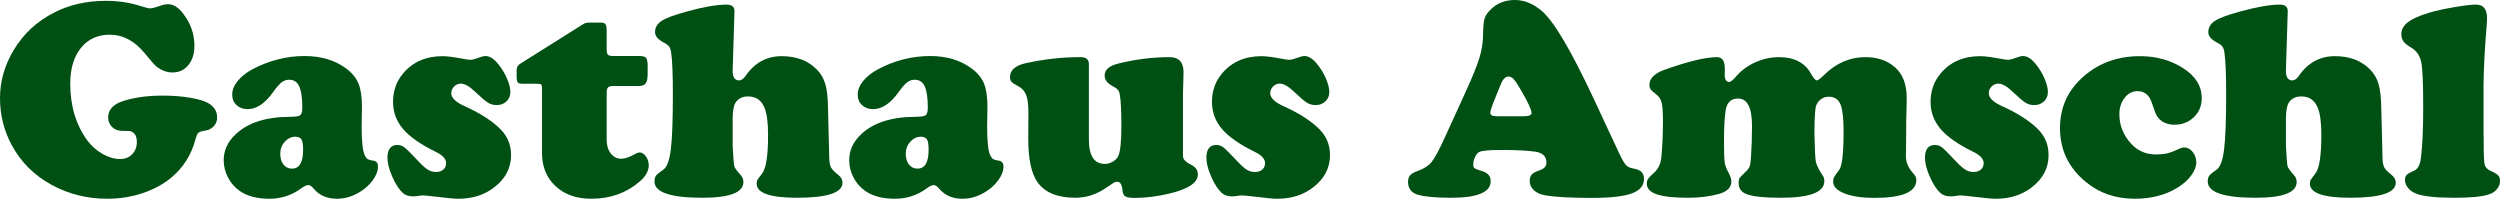
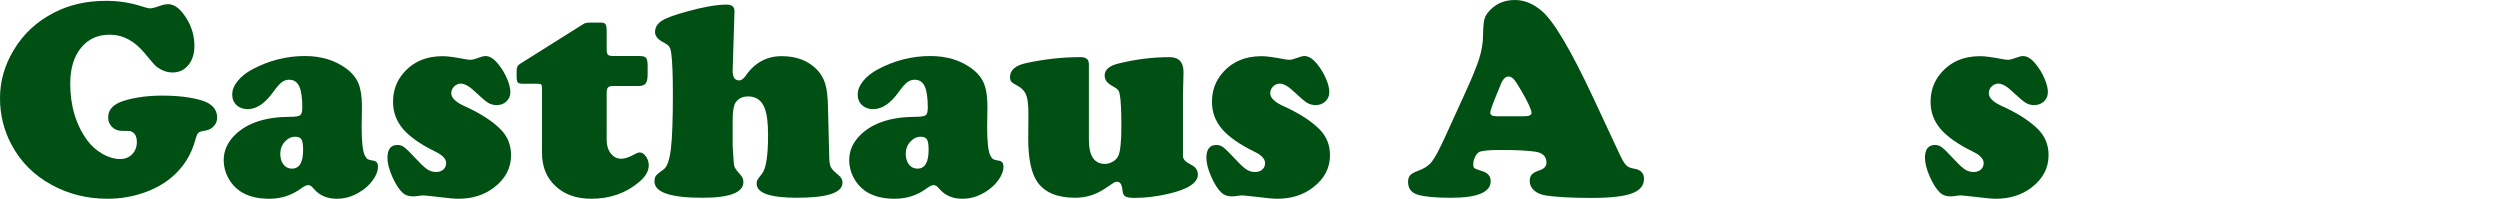
<svg xmlns="http://www.w3.org/2000/svg" version="1.1" id="Ebene_1" x="0px" y="0px" width="500px" height="39.748px" viewBox="0 0 500 39.748" enable-background="new 0 0 500 39.748" xml:space="preserve">
  <g>
    <path fill="#005014" d="M21.212,0.167c2.435,0,4.729,0.344,6.885,1.031c0.966,0.316,1.626,0.474,1.979,0.474   c0.372,0,1.152-0.214,2.341-0.641c0.391-0.13,0.79-0.195,1.199-0.195c1.041,0,2.035,0.613,2.982,1.839   c1.524,1.97,2.286,4.125,2.286,6.467c0,1.598-0.404,2.89-1.212,3.875c-0.808,0.985-1.872,1.478-3.191,1.478   c-1.078,0-2.137-0.391-3.178-1.171c-0.316-0.242-1.087-1.115-2.313-2.62c-2.044-2.509-4.395-3.763-7.052-3.763   c-2.416,0-4.334,0.883-5.756,2.648c-1.421,1.766-2.132,4.144-2.132,7.136c0,4.441,1.134,8.223,3.401,11.345   c0.854,1.134,1.876,2.04,3.066,2.718s2.369,1.018,3.54,1.018c0.966,0,1.761-0.321,2.383-0.962s0.934-1.463,0.934-2.467   c0-0.892-0.26-1.524-0.78-1.896c-0.205-0.148-0.395-0.237-0.572-0.265c-0.176-0.028-0.71-0.042-1.603-0.042   c-0.799,0-1.463-0.255-1.993-0.767c-0.529-0.511-0.794-1.156-0.794-1.937c0-1.542,1.022-2.639,3.066-3.289   c2.249-0.706,4.841-1.059,7.777-1.059c3.14,0,5.779,0.325,7.916,0.976c2.025,0.632,3.038,1.774,3.038,3.428   c0,0.669-0.232,1.25-0.697,1.742c-0.464,0.493-1.068,0.785-1.812,0.878c-0.65,0.093-1.073,0.237-1.269,0.432   c-0.195,0.195-0.395,0.674-0.599,1.436c-0.799,2.955-2.36,5.426-4.683,7.415c-1.598,1.356-3.526,2.416-5.784,3.177   c-2.258,0.762-4.631,1.143-7.122,1.143c-4.07,0-7.805-0.938-11.205-2.815c-3.494-1.914-6.151-4.59-7.972-8.027   C0.762,26.043,0,22.95,0,19.623c0-3.363,0.911-6.56,2.731-9.588c1.933-3.252,4.637-5.761,8.111-7.526   C13.872,0.948,17.328,0.167,21.212,0.167z" />
    <path fill="#005014" d="M60.96,11.205c3.233,0,5.974,0.818,8.223,2.453c1.189,0.874,2.021,1.872,2.495,2.997   c0.474,1.124,0.711,2.671,0.711,4.641l-0.056,4.153c0,2.88,0.205,4.748,0.613,5.603c0.205,0.409,0.399,0.669,0.585,0.781   c0.186,0.111,0.576,0.213,1.17,0.307c0.595,0.093,0.892,0.483,0.892,1.17c0,0.892-0.358,1.821-1.073,2.788s-1.64,1.774-2.773,2.425   c-1.394,0.818-2.853,1.227-4.376,1.227c-1.951,0-3.494-0.669-4.627-2.007c-0.391-0.483-0.753-0.725-1.087-0.725   c-0.372,0-0.864,0.232-1.477,0.697c-1.858,1.356-3.968,2.035-6.328,2.035c-2.434,0-4.404-0.521-5.909-1.561   c-0.985-0.688-1.765-1.584-2.341-2.689c-0.576-1.106-0.864-2.263-0.864-3.471c0-1.933,0.781-3.642,2.342-5.129   c2.434-2.341,6.076-3.521,10.926-3.54c1.078,0,1.756-0.107,2.035-0.321c0.279-0.213,0.418-0.711,0.418-1.491   c0-1.97-0.204-3.396-0.613-4.278c-0.409-0.883-1.078-1.324-2.007-1.324c-0.557,0-1.054,0.167-1.491,0.502   c-0.437,0.334-0.98,0.947-1.63,1.839c-1.654,2.36-3.382,3.54-5.185,3.54c-0.911,0-1.654-0.27-2.23-0.808   c-0.576-0.539-0.864-1.245-0.864-2.119c0-0.892,0.358-1.784,1.073-2.676c0.716-0.892,1.687-1.672,2.913-2.341   C53.787,12.097,57.299,11.205,60.96,11.205z M59.092,27.344c-0.817,0-1.528,0.334-2.132,1.003s-0.906,1.468-0.906,2.397   c0,0.892,0.214,1.612,0.641,2.16c0.427,0.548,0.994,0.822,1.7,0.822c1.487,0,2.23-1.254,2.23-3.763c0-1.022-0.107-1.709-0.32-2.062   C60.091,27.548,59.687,27.363,59.092,27.344z" />
    <path fill="#005014" d="M88.555,11.233c0.929,0,2.443,0.205,4.543,0.613c0.427,0.075,0.78,0.112,1.059,0.112   c0.316,0,0.929-0.167,1.84-0.502c0.427-0.167,0.79-0.251,1.087-0.251c0.855,0,1.719,0.548,2.592,1.645   c0.706,0.873,1.282,1.83,1.728,2.871s0.669,1.942,0.669,2.704c0,0.743-0.26,1.361-0.78,1.854c-0.521,0.492-1.171,0.739-1.951,0.739   c-0.65,0-1.231-0.158-1.742-0.474s-1.333-1.013-2.467-2.09c-1.189-1.152-2.174-1.729-2.955-1.729c-0.521,0-0.971,0.19-1.352,0.572   c-0.381,0.381-0.571,0.832-0.571,1.352c0,0.911,0.874,1.766,2.62,2.564c3.141,1.413,5.547,2.955,7.219,4.627   c1.412,1.413,2.119,3.141,2.119,5.185c0,2.583-1.134,4.739-3.401,6.467c-1.951,1.505-4.339,2.258-7.164,2.258   c-0.725,0-2.044-0.121-3.958-0.362c-1.802-0.205-2.815-0.307-3.038-0.307c-0.242,0-0.521,0.028-0.836,0.083   c-0.539,0.074-0.929,0.111-1.17,0.111c-0.874,0-1.561-0.223-2.063-0.669c-0.762-0.688-1.468-1.77-2.118-3.247   s-0.976-2.746-0.976-3.805c0-1.709,0.669-2.564,2.007-2.564c0.521,0,0.999,0.172,1.436,0.516s1.352,1.259,2.746,2.746   c0.762,0.818,1.394,1.38,1.896,1.687c0.501,0.307,1.041,0.46,1.617,0.46c0.613,0,1.105-0.163,1.477-0.488s0.558-0.757,0.558-1.296   c0-0.836-0.715-1.598-2.146-2.286c-2.992-1.468-5.152-2.982-6.48-4.543s-1.993-3.363-1.993-5.408c0-2.211,0.678-4.116,2.035-5.714   C82.571,12.376,85.21,11.233,88.555,11.233z" />
    <path fill="#005014" d="M121.334,18.536v9.421c0,1.115,0.274,2.025,0.822,2.731c0.548,0.706,1.25,1.06,2.104,1.06   c0.725,0,1.682-0.335,2.871-1.004c0.279-0.167,0.558-0.25,0.836-0.25c0.446,0,0.854,0.269,1.226,0.808   c0.372,0.539,0.558,1.124,0.558,1.756c0,1.152-0.632,2.258-1.896,3.317c-2.639,2.248-5.835,3.373-9.588,3.373   c-2.973,0-5.361-0.841-7.164-2.522c-1.803-1.682-2.704-3.898-2.704-6.648V17.7c0-0.427-0.051-0.692-0.153-0.794   c-0.103-0.102-0.367-0.153-0.794-0.153h-2.871c-0.539,0-0.883-0.088-1.031-0.265c-0.149-0.176-0.223-0.59-0.223-1.24v-1.227   c0.019-0.558,0.232-0.966,0.641-1.227l12.766-8.027c0.316-0.167,0.706-0.251,1.171-0.251h2.258c0.464,0,0.776,0.107,0.934,0.32   c0.158,0.214,0.237,0.637,0.237,1.269v3.763c0,0.558,0.088,0.92,0.265,1.087c0.176,0.167,0.553,0.25,1.129,0.25h5.156   c0.688,0,1.134,0.125,1.338,0.376c0.205,0.251,0.307,0.785,0.307,1.603v1.645c0,0.892-0.13,1.51-0.39,1.854   s-0.734,0.516-1.421,0.516h-5.045c-0.52,0-0.873,0.093-1.059,0.279C121.428,17.663,121.334,18.016,121.334,18.536z" />
    <path fill="#005014" d="M146.895,2.313l-0.362,11.679c-0.038,1.394,0.39,2.09,1.282,2.09c0.446,0,0.882-0.306,1.31-0.919   c1.802-2.62,4.209-3.931,7.219-3.931c2.955,0,5.305,0.901,7.052,2.704c0.781,0.799,1.333,1.747,1.659,2.843   c0.325,1.097,0.506,2.667,0.543,4.711l0.251,10.062c0.019,0.873,0.135,1.515,0.348,1.923c0.214,0.409,0.711,0.92,1.491,1.533   c0.539,0.428,0.809,0.938,0.809,1.533c0,2.007-3.029,3.01-9.087,3.01c-5.389,0-8.083-0.938-8.083-2.815   c0-0.316,0.046-0.558,0.14-0.725c0.093-0.167,0.418-0.613,0.976-1.338c0.78-1.022,1.17-3.577,1.17-7.665   c0-2.472-0.232-4.274-0.697-5.408c-0.613-1.542-1.709-2.313-3.289-2.313c-1.133,0-1.97,0.409-2.509,1.227   c-0.39,0.595-0.585,1.709-0.585,3.345v5.38c0.13,2.378,0.241,3.726,0.334,4.042c0.093,0.316,0.52,0.901,1.282,1.756   c0.353,0.39,0.529,0.845,0.529,1.366c0,2.1-2.731,3.149-8.195,3.149c-6.393,0-9.588-1.087-9.588-3.261   c0-0.501,0.102-0.887,0.307-1.157c0.204-0.269,0.706-0.683,1.505-1.24c0.706-0.501,1.194-1.854,1.463-4.056   s0.404-5.849,0.404-10.94c0-3.995-0.111-6.764-0.334-8.306c-0.074-0.576-0.209-0.999-0.404-1.269   c-0.195-0.27-0.562-0.543-1.101-0.822c-1.152-0.595-1.728-1.282-1.728-2.062c0-0.929,0.437-1.682,1.31-2.258   s2.546-1.199,5.017-1.868c3.345-0.929,6.012-1.394,8-1.394C146.412,0.92,146.932,1.384,146.895,2.313z" />
    <path fill="#005014" d="M186.058,11.205c3.233,0,5.974,0.818,8.223,2.453c1.189,0.874,2.021,1.872,2.495,2.997   c0.474,1.124,0.711,2.671,0.711,4.641l-0.056,4.153c0,2.88,0.204,4.748,0.613,5.603c0.204,0.409,0.399,0.669,0.585,0.781   c0.186,0.111,0.576,0.213,1.171,0.307c0.595,0.093,0.892,0.483,0.892,1.17c0,0.892-0.358,1.821-1.073,2.788   s-1.64,1.774-2.773,2.425c-1.394,0.818-2.853,1.227-4.376,1.227c-1.951,0-3.494-0.669-4.627-2.007   c-0.39-0.483-0.752-0.725-1.087-0.725c-0.372,0-0.864,0.232-1.477,0.697c-1.858,1.356-3.968,2.035-6.328,2.035   c-2.434,0-4.404-0.521-5.909-1.561c-0.985-0.688-1.765-1.584-2.341-2.689c-0.576-1.106-0.864-2.263-0.864-3.471   c0-1.933,0.78-3.642,2.341-5.129c2.435-2.341,6.077-3.521,10.927-3.54c1.078,0,1.756-0.107,2.035-0.321   c0.279-0.213,0.418-0.711,0.418-1.491c0-1.97-0.204-3.396-0.613-4.278c-0.409-0.883-1.078-1.324-2.007-1.324   c-0.557,0-1.055,0.167-1.491,0.502c-0.437,0.334-0.98,0.947-1.63,1.839c-1.654,2.36-3.382,3.54-5.185,3.54   c-0.911,0-1.654-0.27-2.23-0.808c-0.576-0.539-0.864-1.245-0.864-2.119c0-0.892,0.358-1.784,1.073-2.676s1.687-1.672,2.913-2.341   C178.885,12.097,182.397,11.205,186.058,11.205z M184.19,27.344c-0.817,0-1.528,0.334-2.132,1.003s-0.906,1.468-0.906,2.397   c0,0.892,0.213,1.612,0.641,2.16c0.427,0.548,0.994,0.822,1.7,0.822c1.486,0,2.23-1.254,2.23-3.763   c0-1.022-0.107-1.709-0.321-2.062C185.189,27.548,184.785,27.363,184.19,27.344z" />
    <path fill="#005014" d="M217.778,12.822V27.93c0,3.233,1.069,4.85,3.206,4.85c0.539,0,1.068-0.153,1.589-0.46   s0.883-0.683,1.087-1.129c0.409-0.892,0.613-2.88,0.613-5.965c0-3.047-0.102-5.128-0.307-6.244   c-0.074-0.464-0.204-0.804-0.39-1.017c-0.186-0.214-0.539-0.46-1.059-0.739c-1.06-0.558-1.589-1.264-1.589-2.119   c0-1.152,0.911-1.951,2.731-2.397c3.457-0.855,6.866-1.282,10.23-1.282c1.876,0,2.815,0.994,2.815,2.982   c0,0.205-0.01,0.623-0.028,1.254c-0.037,0.892-0.065,1.979-0.083,3.261v12.292c0,0.632,0.539,1.208,1.616,1.728   c0.911,0.446,1.366,1.097,1.366,1.951c0,1.672-1.979,2.964-5.938,3.875c-2.323,0.539-4.571,0.808-6.746,0.808   c-0.892,0-1.5-0.102-1.826-0.307c-0.325-0.204-0.516-0.604-0.571-1.198c-0.093-1.152-0.446-1.729-1.059-1.729   c-0.223,0-0.428,0.051-0.613,0.153c-0.186,0.103-0.753,0.479-1.7,1.129c-1.877,1.282-3.894,1.923-6.049,1.923   c-3.568,0-6.086-1.031-7.554-3.094c-1.245-1.728-1.868-4.636-1.868-8.725c0-1.524,0.009-2.825,0.028-3.902c0-0.632,0-1.059,0-1.282   c0-1.598-0.144-2.773-0.432-3.526s-0.813-1.343-1.575-1.77c-0.725-0.372-1.185-0.669-1.38-0.892   c-0.195-0.223-0.292-0.529-0.292-0.92c0-1.412,1.068-2.351,3.206-2.815c3.642-0.799,7.284-1.199,10.926-1.199   C217.229,11.428,217.778,11.893,217.778,12.822z" />
    <path fill="#005014" d="M252.341,11.233c0.93,0,2.443,0.205,4.543,0.613c0.428,0.075,0.781,0.112,1.06,0.112   c0.315,0,0.929-0.167,1.84-0.502c0.427-0.167,0.79-0.251,1.087-0.251c0.855,0,1.719,0.548,2.592,1.645   c0.707,0.873,1.283,1.83,1.729,2.871c0.446,1.041,0.67,1.942,0.67,2.704c0,0.743-0.261,1.361-0.781,1.854   c-0.52,0.492-1.17,0.739-1.951,0.739c-0.65,0-1.23-0.158-1.742-0.474c-0.511-0.316-1.333-1.013-2.467-2.09   c-1.189-1.152-2.174-1.729-2.955-1.729c-0.52,0-0.971,0.19-1.352,0.572c-0.381,0.381-0.57,0.832-0.57,1.352   c0,0.911,0.873,1.766,2.619,2.564c3.141,1.413,5.547,2.955,7.22,4.627c1.412,1.413,2.118,3.141,2.118,5.185   c0,2.583-1.133,4.739-3.4,6.467c-1.951,1.505-4.34,2.258-7.164,2.258c-0.725,0-2.043-0.121-3.957-0.362   c-1.803-0.205-2.816-0.307-3.039-0.307c-0.242,0-0.52,0.028-0.836,0.083c-0.539,0.074-0.93,0.111-1.171,0.111   c-0.874,0-1.562-0.223-2.062-0.669c-0.763-0.688-1.468-1.77-2.118-3.247s-0.977-2.746-0.977-3.805c0-1.709,0.67-2.564,2.008-2.564   c0.52,0,0.998,0.172,1.436,0.516c0.437,0.344,1.352,1.259,2.745,2.746c0.763,0.818,1.394,1.38,1.896,1.687s1.041,0.46,1.617,0.46   c0.613,0,1.105-0.163,1.477-0.488c0.372-0.325,0.558-0.757,0.558-1.296c0-0.836-0.716-1.598-2.146-2.286   c-2.992-1.468-5.152-2.982-6.481-4.543s-1.993-3.363-1.993-5.408c0-2.211,0.679-4.116,2.035-5.714   C246.358,12.376,248.997,11.233,252.341,11.233z" />
    <path fill="#005014" d="M318.737,19.735l5.269,11.289c0.502,1.041,0.92,1.724,1.254,2.049s0.846,0.543,1.533,0.655   c1.338,0.205,2.007,0.883,2.007,2.035c0,1.356-0.817,2.332-2.453,2.927s-4.312,0.892-8.027,0.892c-4.2,0-7.312-0.176-9.338-0.529   c-0.929-0.167-1.668-0.506-2.216-1.018c-0.549-0.511-0.822-1.129-0.822-1.854c0-0.558,0.145-0.989,0.432-1.296   c0.288-0.307,0.822-0.59,1.604-0.851c0.873-0.297,1.31-0.799,1.31-1.505c0-1.245-0.753-1.979-2.258-2.202   c-1.616-0.223-3.894-0.334-6.829-0.334c-2.471,0-3.949,0.149-4.432,0.446c-0.297,0.186-0.558,0.521-0.781,1.004   c-0.223,0.483-0.334,0.947-0.334,1.394c0,0.409,0.079,0.673,0.236,0.794c0.158,0.121,0.674,0.32,1.547,0.599   c1.135,0.334,1.701,1.003,1.701,2.007c0,2.211-2.648,3.317-7.944,3.317c-3.011,0-5.222-0.204-6.634-0.613   c-1.301-0.391-1.951-1.245-1.951-2.564c0-0.576,0.145-1.022,0.432-1.338c0.289-0.316,0.805-0.604,1.547-0.864   c1.209-0.427,2.123-1.027,2.746-1.798c0.623-0.771,1.51-2.42,2.662-4.948l3.93-8.613c1.449-3.159,2.421-5.524,2.913-7.094   c0.493-1.57,0.748-3.108,0.767-4.613c0.019-1.598,0.116-2.708,0.293-3.331c0.176-0.623,0.571-1.231,1.184-1.826   C299.365,0.65,301,0,302.988,0c1.877,0,3.67,0.734,5.38,2.202C310.746,4.209,314.203,10.053,318.737,19.735z M299.336,23.247h5.464   c1.003,0,1.505-0.223,1.505-0.669c0-0.613-0.696-2.118-2.091-4.516c-0.632-1.096-1.115-1.83-1.449-2.202s-0.688-0.558-1.059-0.558   c-0.67,0-1.227,0.623-1.674,1.868c-0.074,0.167-0.344,0.827-0.808,1.979c-0.78,1.896-1.171,3.029-1.171,3.4   C298.054,23.015,298.482,23.247,299.336,23.247z" />
-     <path fill="#005014" d="M343.376,11.428c1.061,0,1.59,0.752,1.59,2.258c0,0.019,0,0.177,0,0.474   c-0.02,0.297-0.028,0.539-0.028,0.725c0,1.003,0.298,1.505,0.892,1.505c0.316,0,0.809-0.399,1.479-1.198   c1.003-1.152,2.266-2.067,3.79-2.746s3.085-1.018,4.683-1.018c3.104,0,5.26,1.134,6.467,3.4c0.465,0.836,0.846,1.254,1.143,1.254   c0.205,0,0.688-0.372,1.449-1.115c2.416-2.36,5.157-3.54,8.224-3.54c2.397,0,4.357,0.66,5.882,1.979   c1.598,1.375,2.396,3.438,2.396,6.188c0,0.595-0.019,1.598-0.056,3.01c-0.037,0.483-0.056,1.942-0.056,4.376   c0,1.561-0.01,2.657-0.027,3.289c-0.02,0.39-0.029,0.669-0.029,0.836c0,1.189,0.373,2.23,1.115,3.122   c0.446,0.539,0.721,0.896,0.822,1.073c0.103,0.176,0.154,0.414,0.154,0.711c0,2.378-2.797,3.567-8.391,3.567   c-2.471,0-4.465-0.297-5.979-0.892c-1.515-0.595-2.271-1.375-2.271-2.342c0-0.372,0.051-0.655,0.152-0.85   c0.103-0.195,0.461-0.711,1.074-1.547c0.575-0.762,0.863-3.298,0.863-7.609c0-2.509-0.176-4.255-0.529-5.24   c-0.409-1.171-1.227-1.756-2.453-1.756c-0.613,0-1.156,0.19-1.631,0.572c-0.474,0.381-0.785,0.859-0.934,1.435   c-0.167,0.669-0.26,2.453-0.279,5.352c0.057,3.122,0.154,5.017,0.293,5.686c0.14,0.669,0.609,1.598,1.408,2.788   c0.186,0.279,0.279,0.632,0.279,1.059c0,2.211-2.891,3.317-8.67,3.317c-3.475,0-5.816-0.26-7.023-0.78   c-0.967-0.409-1.449-1.133-1.449-2.174c0-0.464,0.061-0.79,0.181-0.976c0.12-0.186,0.534-0.613,1.24-1.282   c0.409-0.39,0.674-0.757,0.794-1.101c0.121-0.344,0.209-0.971,0.266-1.882c0.13-2.044,0.195-4.106,0.195-6.188   c0-3.642-0.93-5.463-2.787-5.463c-1.395,0-2.221,0.781-2.481,2.342c-0.224,1.468-0.335,3.568-0.335,6.299   c0,2.044,0.043,3.382,0.126,4.014s0.312,1.292,0.683,1.979c0.446,0.799,0.669,1.45,0.669,1.951c0,1.208-0.845,2.044-2.536,2.509   c-1.84,0.502-3.865,0.752-6.076,0.752c-2.862,0-4.962-0.228-6.3-0.683c-1.339-0.456-2.007-1.175-2.007-2.16   c0-0.372,0.088-0.688,0.265-0.948c0.177-0.26,0.581-0.669,1.212-1.227c0.837-0.762,1.32-1.812,1.449-3.15   c0.205-2.304,0.307-4.692,0.307-7.164c0-1.765-0.088-2.996-0.264-3.693c-0.177-0.697-0.553-1.259-1.129-1.686   c-0.559-0.427-0.916-0.752-1.074-0.976c-0.157-0.223-0.236-0.53-0.236-0.92c0-1.245,0.976-2.23,2.927-2.955   C337.515,12.302,341.036,11.447,343.376,11.428z" />
    <path fill="#005014" d="M396.058,11.233c0.93,0,2.444,0.205,4.544,0.613c0.427,0.075,0.78,0.112,1.06,0.112   c0.315,0,0.929-0.167,1.84-0.502c0.427-0.167,0.789-0.251,1.086-0.251c0.855,0,1.72,0.548,2.593,1.645   c0.706,0.873,1.282,1.83,1.729,2.871s0.669,1.942,0.669,2.704c0,0.743-0.26,1.361-0.781,1.854c-0.52,0.492-1.17,0.739-1.951,0.739   c-0.65,0-1.23-0.158-1.742-0.474c-0.51-0.316-1.332-1.013-2.467-2.09c-1.188-1.152-2.174-1.729-2.954-1.729   c-0.521,0-0.971,0.19-1.352,0.572c-0.382,0.381-0.571,0.832-0.571,1.352c0,0.911,0.873,1.766,2.619,2.564   c3.141,1.413,5.547,2.955,7.221,4.627c1.412,1.413,2.117,3.141,2.117,5.185c0,2.583-1.133,4.739-3.4,6.467   c-1.951,1.505-4.339,2.258-7.163,2.258c-0.726,0-2.044-0.121-3.958-0.362c-1.803-0.205-2.815-0.307-3.039-0.307   c-0.241,0-0.52,0.028-0.836,0.083c-0.539,0.074-0.929,0.111-1.17,0.111c-0.874,0-1.562-0.223-2.062-0.669   c-0.763-0.688-1.469-1.77-2.119-3.247s-0.976-2.746-0.976-3.805c0-1.709,0.669-2.564,2.007-2.564c0.521,0,0.999,0.172,1.436,0.516   c0.438,0.344,1.352,1.259,2.746,2.746c0.762,0.818,1.393,1.38,1.895,1.687s1.041,0.46,1.617,0.46c0.613,0,1.105-0.163,1.477-0.488   c0.373-0.325,0.559-0.757,0.559-1.296c0-0.836-0.716-1.598-2.146-2.286c-2.992-1.468-5.152-2.982-6.48-4.543   c-1.329-1.561-1.993-3.363-1.993-5.408c0-2.211,0.679-4.116,2.034-5.714C390.076,12.376,392.714,11.233,396.058,11.233z" />
-     <path fill="#005014" d="M428.001,11.233c3.309,0,6.226,0.827,8.753,2.481c2.397,1.58,3.596,3.54,3.596,5.881   c0,1.617-0.558,2.927-1.673,3.93c-1.04,0.948-2.295,1.422-3.763,1.422c-1.542,0-2.704-0.558-3.483-1.672   c-0.242-0.354-0.596-1.254-1.061-2.704c-0.501-1.561-1.458-2.341-2.87-2.341c-1.022,0-1.882,0.446-2.579,1.338   c-0.696,0.892-1.045,1.988-1.045,3.289c0,2.23,0.799,4.209,2.397,5.937c1.301,1.394,2.937,2.091,4.905,2.091   c0.93,0,1.71-0.079,2.342-0.237c0.632-0.158,1.459-0.479,2.48-0.962c0.26-0.13,0.549-0.195,0.864-0.195   c0.632,0,1.189,0.297,1.673,0.892c0.482,0.595,0.725,1.292,0.725,2.091c0,0.836-0.344,1.714-1.031,2.634s-1.589,1.724-2.704,2.411   c-2.415,1.487-5.269,2.23-8.558,2.23c-3.828,0-7.089-1.115-9.783-3.345c-3.457-2.825-5.185-6.42-5.185-10.787   c0-4.2,1.607-7.675,4.822-10.425C419.89,12.552,423.617,11.233,428.001,11.233z" />
-     <path fill="#005014" d="M457.548,2.313l-0.362,11.679c-0.037,1.394,0.39,2.09,1.282,2.09c0.445,0,0.883-0.306,1.311-0.919   c1.802-2.62,4.209-3.931,7.219-3.931c2.955,0,5.305,0.901,7.052,2.704c0.78,0.799,1.333,1.747,1.659,2.843   c0.324,1.097,0.506,2.667,0.543,4.711l0.251,10.062c0.019,0.873,0.135,1.515,0.349,1.923c0.213,0.409,0.711,0.92,1.491,1.533   c0.538,0.428,0.808,0.938,0.808,1.533c0,2.007-3.028,3.01-9.086,3.01c-5.389,0-8.084-0.938-8.084-2.815   c0-0.316,0.047-0.558,0.14-0.725c0.093-0.167,0.418-0.613,0.976-1.338c0.78-1.022,1.17-3.577,1.17-7.665   c0-2.472-0.231-4.274-0.696-5.408c-0.613-1.542-1.71-2.313-3.289-2.313c-1.134,0-1.97,0.409-2.509,1.227   c-0.391,0.595-0.585,1.709-0.585,3.345v5.38c0.13,2.378,0.241,3.726,0.335,4.042c0.092,0.316,0.52,0.901,1.281,1.756   c0.354,0.39,0.529,0.845,0.529,1.366c0,2.1-2.73,3.149-8.194,3.149c-6.392,0-9.589-1.087-9.589-3.261   c0-0.501,0.103-0.887,0.307-1.157c0.205-0.269,0.707-0.683,1.506-1.24c0.705-0.501,1.193-1.854,1.463-4.056   s0.404-5.849,0.404-10.94c0-3.995-0.111-6.764-0.334-8.306c-0.074-0.576-0.209-0.999-0.404-1.269s-0.562-0.543-1.102-0.822   c-1.152-0.595-1.729-1.282-1.729-2.062c0-0.929,0.438-1.682,1.311-2.258s2.546-1.199,5.018-1.868c3.345-0.929,6.012-1.394,8-1.394   C457.065,0.92,457.585,1.384,457.548,2.313z" />
-     <path fill="#005014" d="M496.71,16.892v8.947c0,3.958,0.061,6.262,0.182,6.913s0.58,1.152,1.38,1.505   c0.688,0.297,1.147,0.576,1.38,0.836c0.232,0.26,0.348,0.632,0.348,1.115c0,0.613-0.218,1.171-0.654,1.672   c-0.438,0.502-1.018,0.855-1.742,1.06c-1.338,0.409-3.596,0.613-6.773,0.613c-3.586,0-6.104-0.269-7.554-0.808   c-0.669-0.242-1.218-0.618-1.645-1.129c-0.428-0.511-0.642-1.045-0.642-1.603c0-0.446,0.117-0.79,0.349-1.032   c0.232-0.241,0.739-0.529,1.519-0.864c0.726-0.316,1.172-1.18,1.338-2.592c0.299-2.416,0.447-5.854,0.447-10.313   c0-4.534-0.131-7.452-0.391-8.752s-0.91-2.267-1.951-2.899c-0.781-0.446-1.314-0.869-1.604-1.268   c-0.287-0.399-0.432-0.887-0.432-1.463c0-0.911,0.438-1.705,1.311-2.383s2.268-1.305,4.181-1.881   c1.282-0.39,2.945-0.762,4.989-1.115c2.045-0.354,3.531-0.53,4.46-0.53c1.468,0,2.202,0.911,2.202,2.731   c0,0.595-0.093,1.96-0.279,4.098C496.888,11.075,496.748,14.123,496.71,16.892z" />
  </g>
</svg>